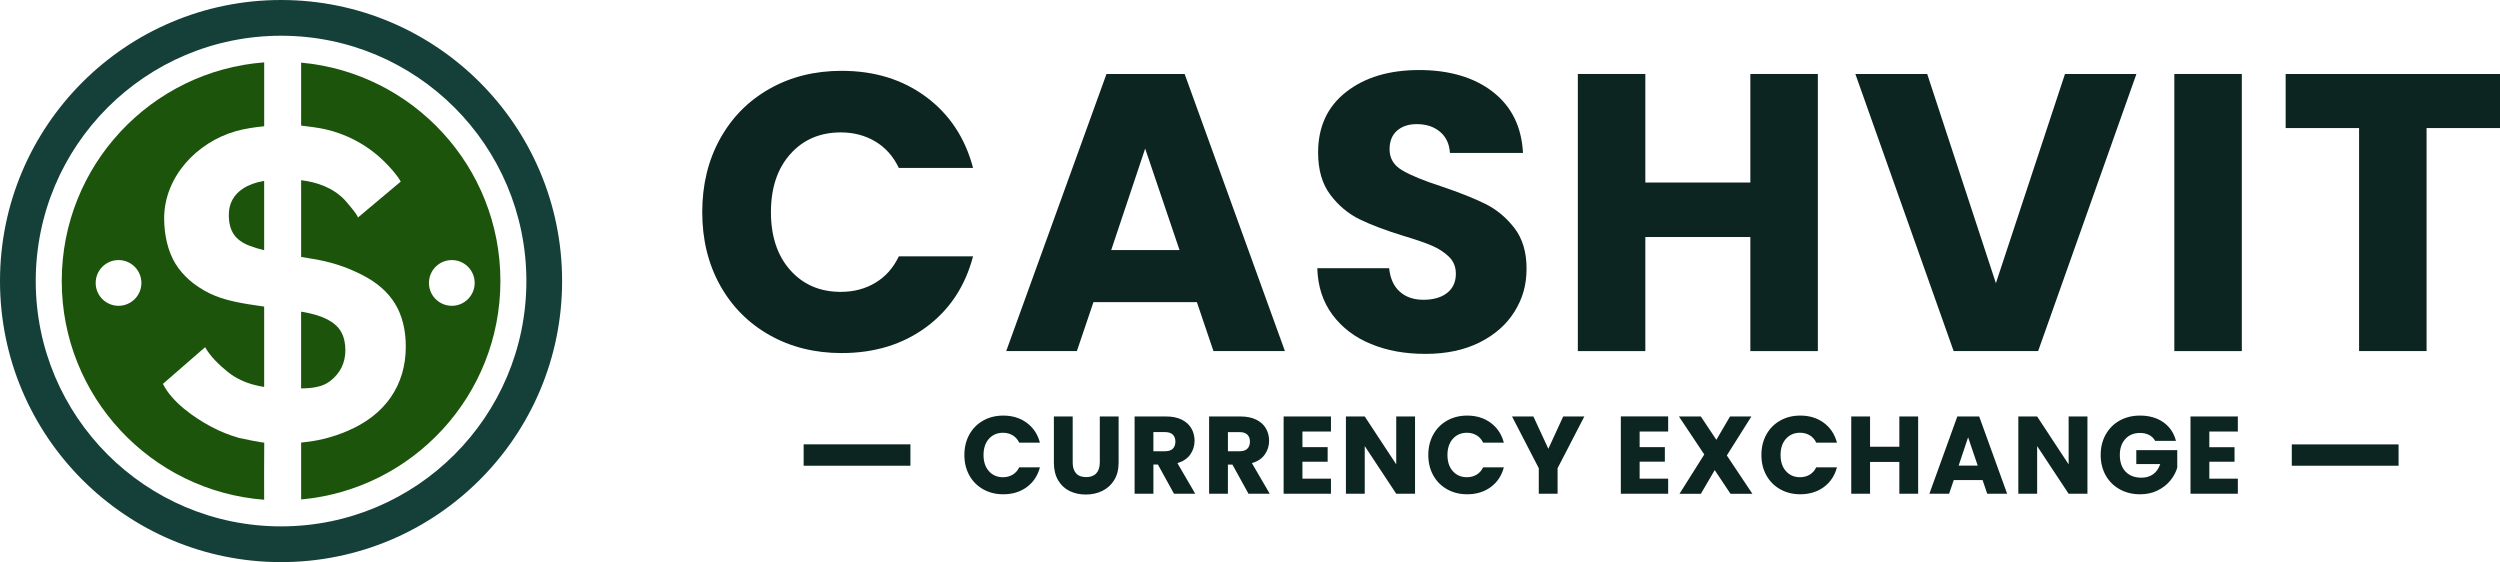
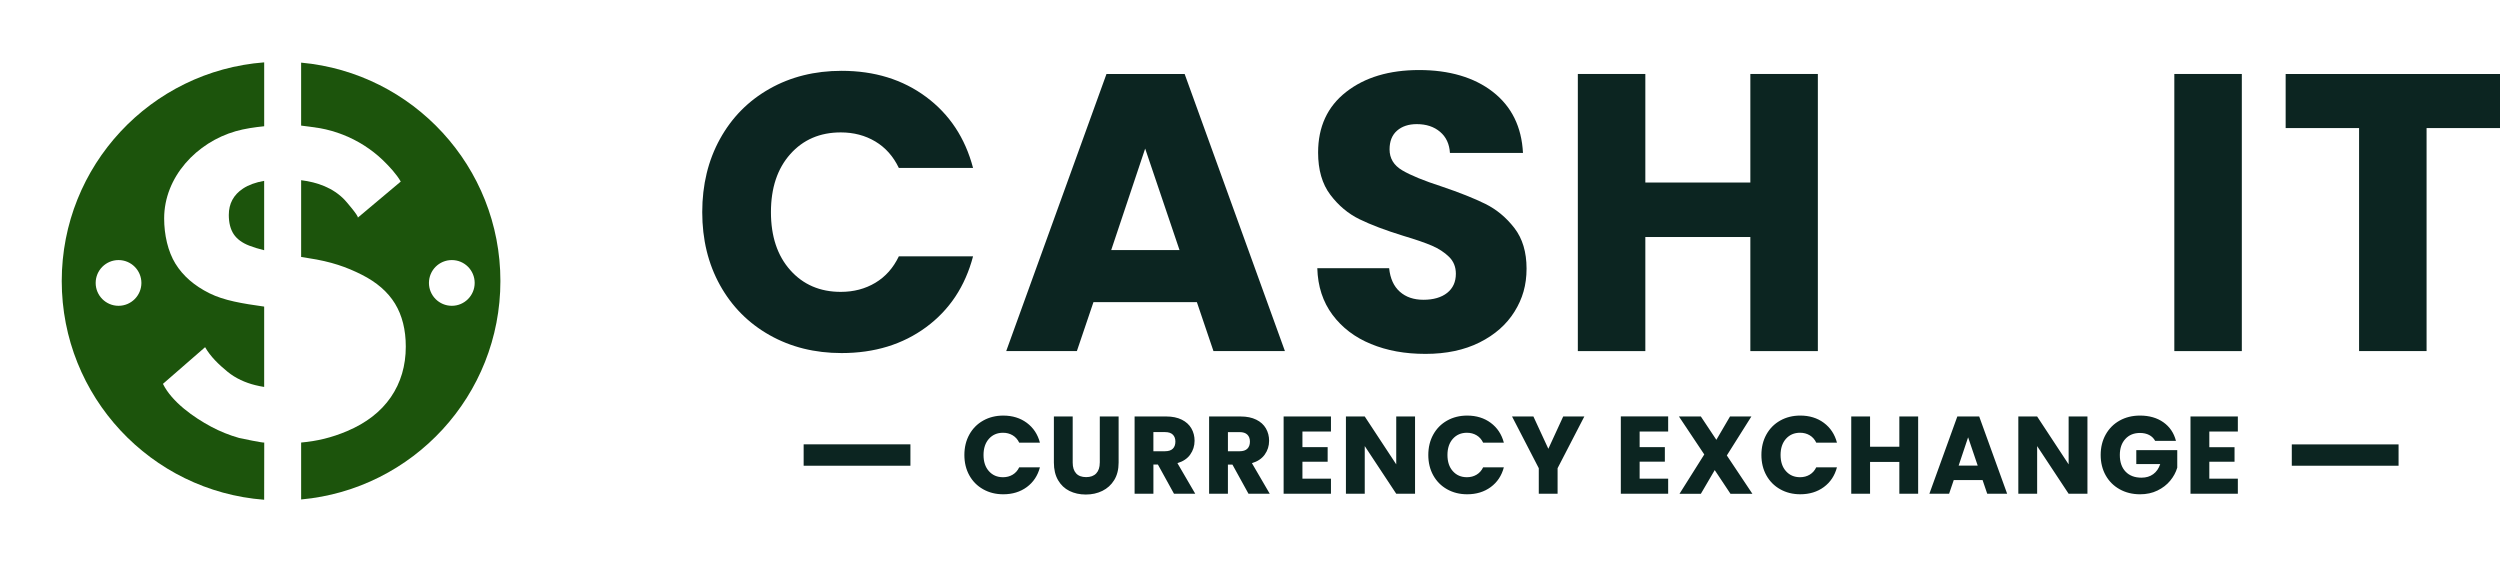
<svg xmlns="http://www.w3.org/2000/svg" id="Layer_2" data-name="Layer 2" viewBox="0 0 1730.71 389.14">
  <defs>
    <style>
      .cls-1 {
        fill: #0c2521;
      }

      .cls-2 {
        fill: #1c540c;
      }

      .cls-3 {
        fill: #154039;
      }
    </style>
  </defs>
  <g id="Layer_1-2" data-name="Layer 1">
    <g>
      <g>
        <path class="cls-1" d="M498.45,96.17c8.2-14.85,19.63-26.42,34.3-34.71,14.66-8.29,31.29-12.43,49.88-12.43,22.77,0,42.27,6.01,58.48,18.04,16.21,12.02,27.06,28.42,32.52,49.19h-51.38c-3.83-8.02-9.25-14.12-16.26-18.31-7.02-4.19-14.99-6.29-23.91-6.29-14.39,0-26.06,5.01-34.98,15.03-8.93,10.02-13.39,23.41-13.39,40.17s4.46,30.16,13.39,40.17c8.92,10.02,20.59,15.03,34.98,15.03,8.92,0,16.9-2.09,23.91-6.29,7.01-4.19,12.43-10.29,16.26-18.31h51.38c-5.47,20.77-16.31,37.12-32.52,49.06-16.22,11.94-35.71,17.9-58.48,17.9-18.58,0-35.21-4.14-49.88-12.43-14.67-8.29-26.1-19.81-34.3-34.57-8.2-14.76-12.3-31.61-12.3-50.56s4.1-35.84,12.3-50.7Z" />
        <path class="cls-1" d="M828.58,209.17h-71.6l-11.48,33.89h-48.92l69.42-191.85h54.11l69.42,191.85h-49.47l-11.48-33.89Zm-12.02-36.07l-23.78-70.24-23.5,70.24h47.28Z" />
        <path class="cls-1" d="M949.11,238.14c-11.12-4.55-20-11.29-26.65-20.22-6.65-8.92-10.16-19.68-10.52-32.25h49.74c.73,7.11,3.19,12.53,7.38,16.26,4.19,3.74,9.65,5.6,16.4,5.6s12.39-1.59,16.4-4.78c4.01-3.19,6.01-7.6,6.01-13.25,0-4.74-1.6-8.65-4.78-11.75-3.19-3.1-7.11-5.65-11.75-7.65-4.65-2-11.25-4.28-19.81-6.83-12.39-3.83-22.5-7.65-30.34-11.48-7.84-3.83-14.58-9.47-20.22-16.94-5.65-7.47-8.47-17.22-8.47-29.24,0-17.85,6.46-31.84,19.4-41.95,12.93-10.11,29.79-15.17,50.56-15.17s38.17,5.06,51.1,15.17c12.93,10.11,19.86,24.19,20.77,42.22h-50.56c-.37-6.19-2.64-11.07-6.83-14.62-4.19-3.55-9.57-5.33-16.12-5.33-5.65,0-10.21,1.5-13.66,4.51-3.46,3.01-5.19,7.34-5.19,12.98,0,6.2,2.91,11.03,8.75,14.48,5.83,3.46,14.94,7.2,27.33,11.21,12.39,4.19,22.45,8.2,30.2,12.02,7.74,3.83,14.44,9.39,20.09,16.67,5.65,7.29,8.47,16.67,8.47,28.15s-2.78,20.86-8.34,29.79c-5.56,8.93-13.62,16.03-24.19,21.32-10.57,5.29-23.05,7.93-37.44,7.93s-26.6-2.28-37.71-6.83Z" />
        <path class="cls-1" d="M1258.47,51.21V243.06h-46.73v-78.98h-72.7v78.98h-46.73V51.21h46.73V126.36h72.7V51.21h46.73Z" />
-         <path class="cls-1" d="M1479.01,51.21l-68.05,191.85h-58.48l-68.05-191.85h49.74l47.55,144.84,47.83-144.84h49.47Z" />
        <path class="cls-1" d="M1551.98,51.21V243.06h-46.73V51.21h46.73Z" />
        <path class="cls-1" d="M1730.71,51.21v37.44h-50.83V243.06h-46.73V88.65h-50.83V51.21h148.4Z" />
      </g>
-       <path class="cls-2" d="M182.93,306.37c-.02,.42-16.12-2.81-17.41-3.18-6.7-1.89-13.19-4.51-19.35-7.8-12.07-6.45-27.11-17.02-33.37-29.65l29.19-25.4c3.68,6.51,9.57,12.13,15.52,17,5.56,4.56,12.28,7.57,19.25,9.3,.06,.02,.12,.04,.21,.04,1.93,.5,3.91,.87,5.91,1.19v-55.62c-15.11-2.12-27.71-4.16-37.87-9.22-10.51-5.22-18.37-12.07-23.57-20.51-5.2-8.45-7.8-20.01-7.8-31.27,0-28.84,22.58-52.68,49.48-60.4,6.39-1.83,13.15-2.77,19.77-3.45V43.17C104.49,49.15,42.74,114.66,42.74,194.56s61.75,145.44,140.13,151.41c0-13.19-.1-26.4,.06-39.59Zm-100.87-94.67c-8.74,0-15.83-7.07-15.83-15.83s7.1-15.83,15.83-15.83,15.83,7.09,15.83,15.83-7.1,15.83-15.83,15.83Z" />
+       <path class="cls-2" d="M182.93,306.37c-.02,.42-16.12-2.81-17.41-3.18-6.7-1.89-13.19-4.51-19.35-7.8-12.07-6.45-27.11-17.02-33.37-29.65l29.19-25.4c3.68,6.51,9.57,12.13,15.52,17,5.56,4.56,12.28,7.57,19.25,9.3,.06,.02,.12,.04,.21,.04,1.93,.5,3.91,.87,5.91,1.19v-55.62c-15.11-2.12-27.71-4.16-37.87-9.22-10.51-5.22-18.37-12.07-23.57-20.51-5.2-8.45-7.8-20.01-7.8-31.27,0-28.84,22.58-52.68,49.48-60.4,6.39-1.83,13.15-2.77,19.77-3.45V43.17C104.49,49.15,42.74,114.66,42.74,194.56s61.75,145.44,140.13,151.41Zm-100.87-94.67c-8.74,0-15.83-7.07-15.83-15.83s7.1-15.83,15.83-15.83,15.83,7.09,15.83,15.83-7.1,15.83-15.83,15.83Z" />
      <path class="cls-2" d="M208.46,43.36v43.59c0-.1,11.9,1.58,13.03,1.79,5.43,.98,10.78,2.5,15.9,4.51,10.28,4.02,19.77,10.05,27.73,17.69,4.6,4.45,9.38,9.67,12.32,14.75l-29.77,25.01c.98-.81-8.09-11.3-9.09-12.34-8.03-8.38-18.89-12.21-30.11-13.61v53.14l4.87,.79c16.06,2.41,26.65,6.24,37.06,11.48,10.38,5.22,18.08,11.9,23.07,20.06,4.95,8.14,7.45,18.06,7.45,29.73,0,13.25-3.45,24.93-10.34,35-6.91,10.05-17.02,17.89-30.36,23.53-10.8,4.56-20.79,6.91-31.75,7.88v39.41c77.36-7.01,137.95-72.03,137.95-151.22S285.81,50.37,208.46,43.36Zm104.34,168.34c-8.76,0-15.85-7.07-15.85-15.83s7.09-15.83,15.85-15.83,15.81,7.09,15.81,15.83-7.09,15.83-15.81,15.83Z" />
      <path class="cls-2" d="M182.87,125.21v48.02c-3.87-.94-7.26-2-10.24-3.14-4.97-1.91-8.59-4.58-10.86-7.99-2.25-3.43-3.37-7.84-3.37-13.3,0-7.82,3.27-13.92,9.82-18.25,3.85-2.54,8.72-4.31,14.65-5.35Z" />
-       <path class="cls-2" d="M239.1,242.35c0,8.86-3.52,16-10.51,21.43-.71,.54-1.46,1.04-2.23,1.48-.21,.12-.42,.23-.62,.33-5.31,2.79-11.34,3.2-17.29,3.31v-53.16c7.41,1.21,13.32,2.93,17.75,5.2,4.76,2.41,8.09,5.39,10.01,8.91,1.93,3.52,2.89,7.68,2.89,12.51Z" />
-       <path class="cls-3" d="M194.58,0C87.12,0,0,87.12,0,194.56s87.12,194.58,194.58,194.58,194.56-87.12,194.56-194.58S302.02,0,194.58,0Zm0,364.4c-93.81,0-169.84-76.03-169.84-169.84S100.76,24.74,194.58,24.74s169.82,76.03,169.82,169.82-76.03,169.84-169.82,169.84Z" />
      <path class="cls-1" d="M1015.53,299.59c2.5,0,4.7,.58,6.68,1.75,1.96,1.17,3.47,2.87,4.54,5.1h14.34c-1.52-5.78-4.56-10.36-9.07-13.71-4.51-3.35-9.97-5.03-16.31-5.03-5.18,0-9.82,1.16-13.92,3.47-4.1,2.31-7.28,5.53-9.57,9.67-2.29,4.14-3.43,8.86-3.43,14.13s1.14,9.99,3.43,14.11c2.29,4.12,5.47,7.32,9.57,9.63,4.1,2.31,8.72,3.47,13.92,3.47,6.35,0,11.78-1.66,16.31-4.99,4.52-3.33,7.55-7.89,9.07-13.67h-14.34c-1.06,2.23-2.58,3.93-4.54,5.1-1.96,1.17-4.18,1.75-6.68,1.75-4.02,0-7.26-1.39-9.76-4.2-2.5-2.79-3.72-6.53-3.72-11.19s1.25-8.41,3.72-11.19c2.5-2.79,5.74-4.2,9.76-4.2v.02Zm-126.9,42.22h32.77v-10.44h-19.75v-11.74h17.46v-10.07h-17.46v-10.82h19.75v-10.45h-32.77v53.51Zm77.96-20.35l-21.8-33.14h-13.03v53.49h13.03v-33l21.8,33h13.02v-53.49h-13.02v33.14Zm-91.03-6.78c2-2.79,3.02-5.97,3.02-9.53,0-3.14-.73-6.01-2.21-8.57-1.48-2.56-3.7-4.58-6.68-6.05-2.98-1.48-6.58-2.21-10.78-2.21h-21.87v53.49h13.02v-20.2h3.12l11.13,20.2h14.71l-12.34-21.18c3.91-1.17,6.87-3.14,8.88-5.95h-.02Zm-12.05-4.04c-1.19,1.17-2.98,1.75-5.37,1.75h-8.07v-13.25h8.07c2.39,0,4.18,.58,5.37,1.75,1.19,1.16,1.79,2.77,1.79,4.81,0,2.14-.6,3.79-1.79,4.95Zm-169.15-11.05c2.5,0,4.7,.58,6.68,1.75,1.96,1.17,3.47,2.87,4.54,5.1h14.34c-1.52-5.78-4.56-10.36-9.07-13.71-4.51-3.35-9.97-5.03-16.31-5.03-5.18,0-9.82,1.16-13.92,3.47-4.1,2.31-7.28,5.53-9.57,9.67-2.29,4.14-3.43,8.86-3.43,14.13s1.14,9.99,3.43,14.11c2.29,4.12,5.47,7.32,9.57,9.63,4.1,2.31,8.72,3.47,13.92,3.47,6.35,0,11.78-1.66,16.31-4.99,4.51-3.33,7.55-7.89,9.07-13.67h-14.34c-1.06,2.23-2.58,3.93-4.54,5.1s-4.18,1.75-6.68,1.75c-4.02,0-7.26-1.39-9.76-4.2-2.5-2.79-3.72-6.53-3.72-11.19s1.25-8.41,3.72-11.19c2.5-2.79,5.74-4.2,9.76-4.2v.02Zm-138.01,22.82h73.92v-14.79h-73.92v14.79Zm205-2.1c0,3.2-.81,5.66-2.43,7.39-1.62,1.73-3.95,2.6-7.01,2.6s-5.37-.87-6.93-2.6c-1.58-1.73-2.37-4.18-2.37-7.39v-32h-13.02v31.94c0,4.79,.96,8.82,2.89,12.15s4.56,5.83,7.88,7.47c3.33,1.64,7.1,2.48,11.32,2.48s8.03-.83,11.46-2.52c3.43-1.69,6.16-4.16,8.2-7.47,2.04-3.31,3.06-7.35,3.06-12.11v-31.94h-13.03v32h-.02Zm62.61-5.64c2-2.79,3.02-5.97,3.02-9.53,0-3.14-.73-6.01-2.21-8.57-1.48-2.56-3.7-4.58-6.66-6.05-2.98-1.48-6.57-2.21-10.78-2.21h-21.87v53.49h13.02v-20.2h3.12l11.13,20.2h14.71l-12.34-21.18c3.91-1.17,6.87-3.14,8.88-5.95h-.04Zm-12.05-4.04c-1.19,1.17-2.97,1.75-5.37,1.75h-8.07v-13.25h8.07c2.39,0,4.18,.58,5.37,1.75,1.19,1.16,1.79,2.77,1.79,4.81,0,2.14-.6,3.79-1.79,4.95Zm259.99,.08l-10.36-22.41h-14.79l18.52,35.83v17.69h13.02v-17.69l18.52-35.83h-14.63l-10.3,22.41h.02Zm407.05,10.53h16.55c-1.03,3.06-2.62,5.39-4.86,7.01-2.2,1.62-4.91,2.43-8.11,2.43-4.69,0-8.35-1.39-11.01-4.16-2.66-2.77-4-6.62-4-11.55,0-4.62,1.27-8.32,3.82-11.09,2.53-2.77,5.9-4.16,10.12-4.16,2.44,0,4.56,.48,6.37,1.41,1.81,.94,3.17,2.31,4.16,4.08h14.39c-1.41-5.49-4.33-9.78-8.71-12.88-4.39-3.1-9.8-4.64-16.19-4.64-5.29,0-10,1.17-14.11,3.47-4.12,2.31-7.32,5.53-9.64,9.67-2.31,4.14-3.47,8.86-3.47,14.13s1.16,9.99,3.47,14.11c2.31,4.12,5.54,7.32,9.67,9.63,4.14,2.31,8.84,3.48,14.13,3.48,4.47,0,8.48-.85,12.04-2.6,3.56-1.73,6.5-3.99,8.8-6.78,2.31-2.79,3.96-5.83,4.91-9.07v-12.11h-28.36v9.61Zm-46.87,.23l-21.8-33.14h-13.03v53.49h13.03v-33l21.8,33h13.02v-53.49h-13.02v33.14Zm84.36,20.35h32.78v-10.44h-19.75v-11.74h17.46v-10.07h-17.46v-10.82h19.75v-10.45h-32.78v53.51Zm70.13-34.18v14.79h73.92v-14.79h-73.92Zm-374.12-19.33h-14.79l-9.45,16.17-10.74-16.17h-15.17l17.54,26.3-17.14,27.22h14.79l9.59-16.4,10.9,16.4h15.17l-17.69-26.53,17-26.99h-.02Zm-90.38,53.49h32.77v-10.44h-19.75v-11.74h17.46v-10.07h-17.46v-10.82h19.75v-10.45h-32.77v53.51Zm124.07-42.22c2.5,0,4.7,.58,6.68,1.75,1.96,1.17,3.48,2.87,4.54,5.1h14.33c-1.52-5.78-4.56-10.36-9.07-13.71-4.51-3.35-9.97-5.03-16.31-5.03-5.18,0-9.82,1.16-13.92,3.47-4.1,2.31-7.28,5.53-9.57,9.67-2.29,4.14-3.43,8.86-3.43,14.13s1.14,9.99,3.43,14.11c2.29,4.12,5.47,7.32,9.57,9.63s8.72,3.47,13.92,3.47c6.35,0,11.78-1.66,16.31-4.99,4.51-3.33,7.55-7.89,9.07-13.67h-14.33c-1.06,2.23-2.58,3.93-4.54,5.1-1.96,1.17-4.18,1.75-6.68,1.75-4.02,0-7.26-1.39-9.76-4.2-2.5-2.79-3.72-6.53-3.72-11.19s1.25-8.41,3.72-11.19c2.5-2.79,5.74-4.2,9.76-4.2v.02Zm68.74,9.68h-20.27v-20.95h-13.02v53.49h13.02v-22.03h20.27v22.03h13.02v-53.49h-13.02v20.95Zm40.15-20.95l-19.35,53.49h13.65l3.21-9.45h19.97l3.21,9.45h13.79l-19.35-53.49h-15.12Zm.91,34l6.55-19.58,6.64,19.58h-13.2Z" />
    </g>
  </g>
</svg>